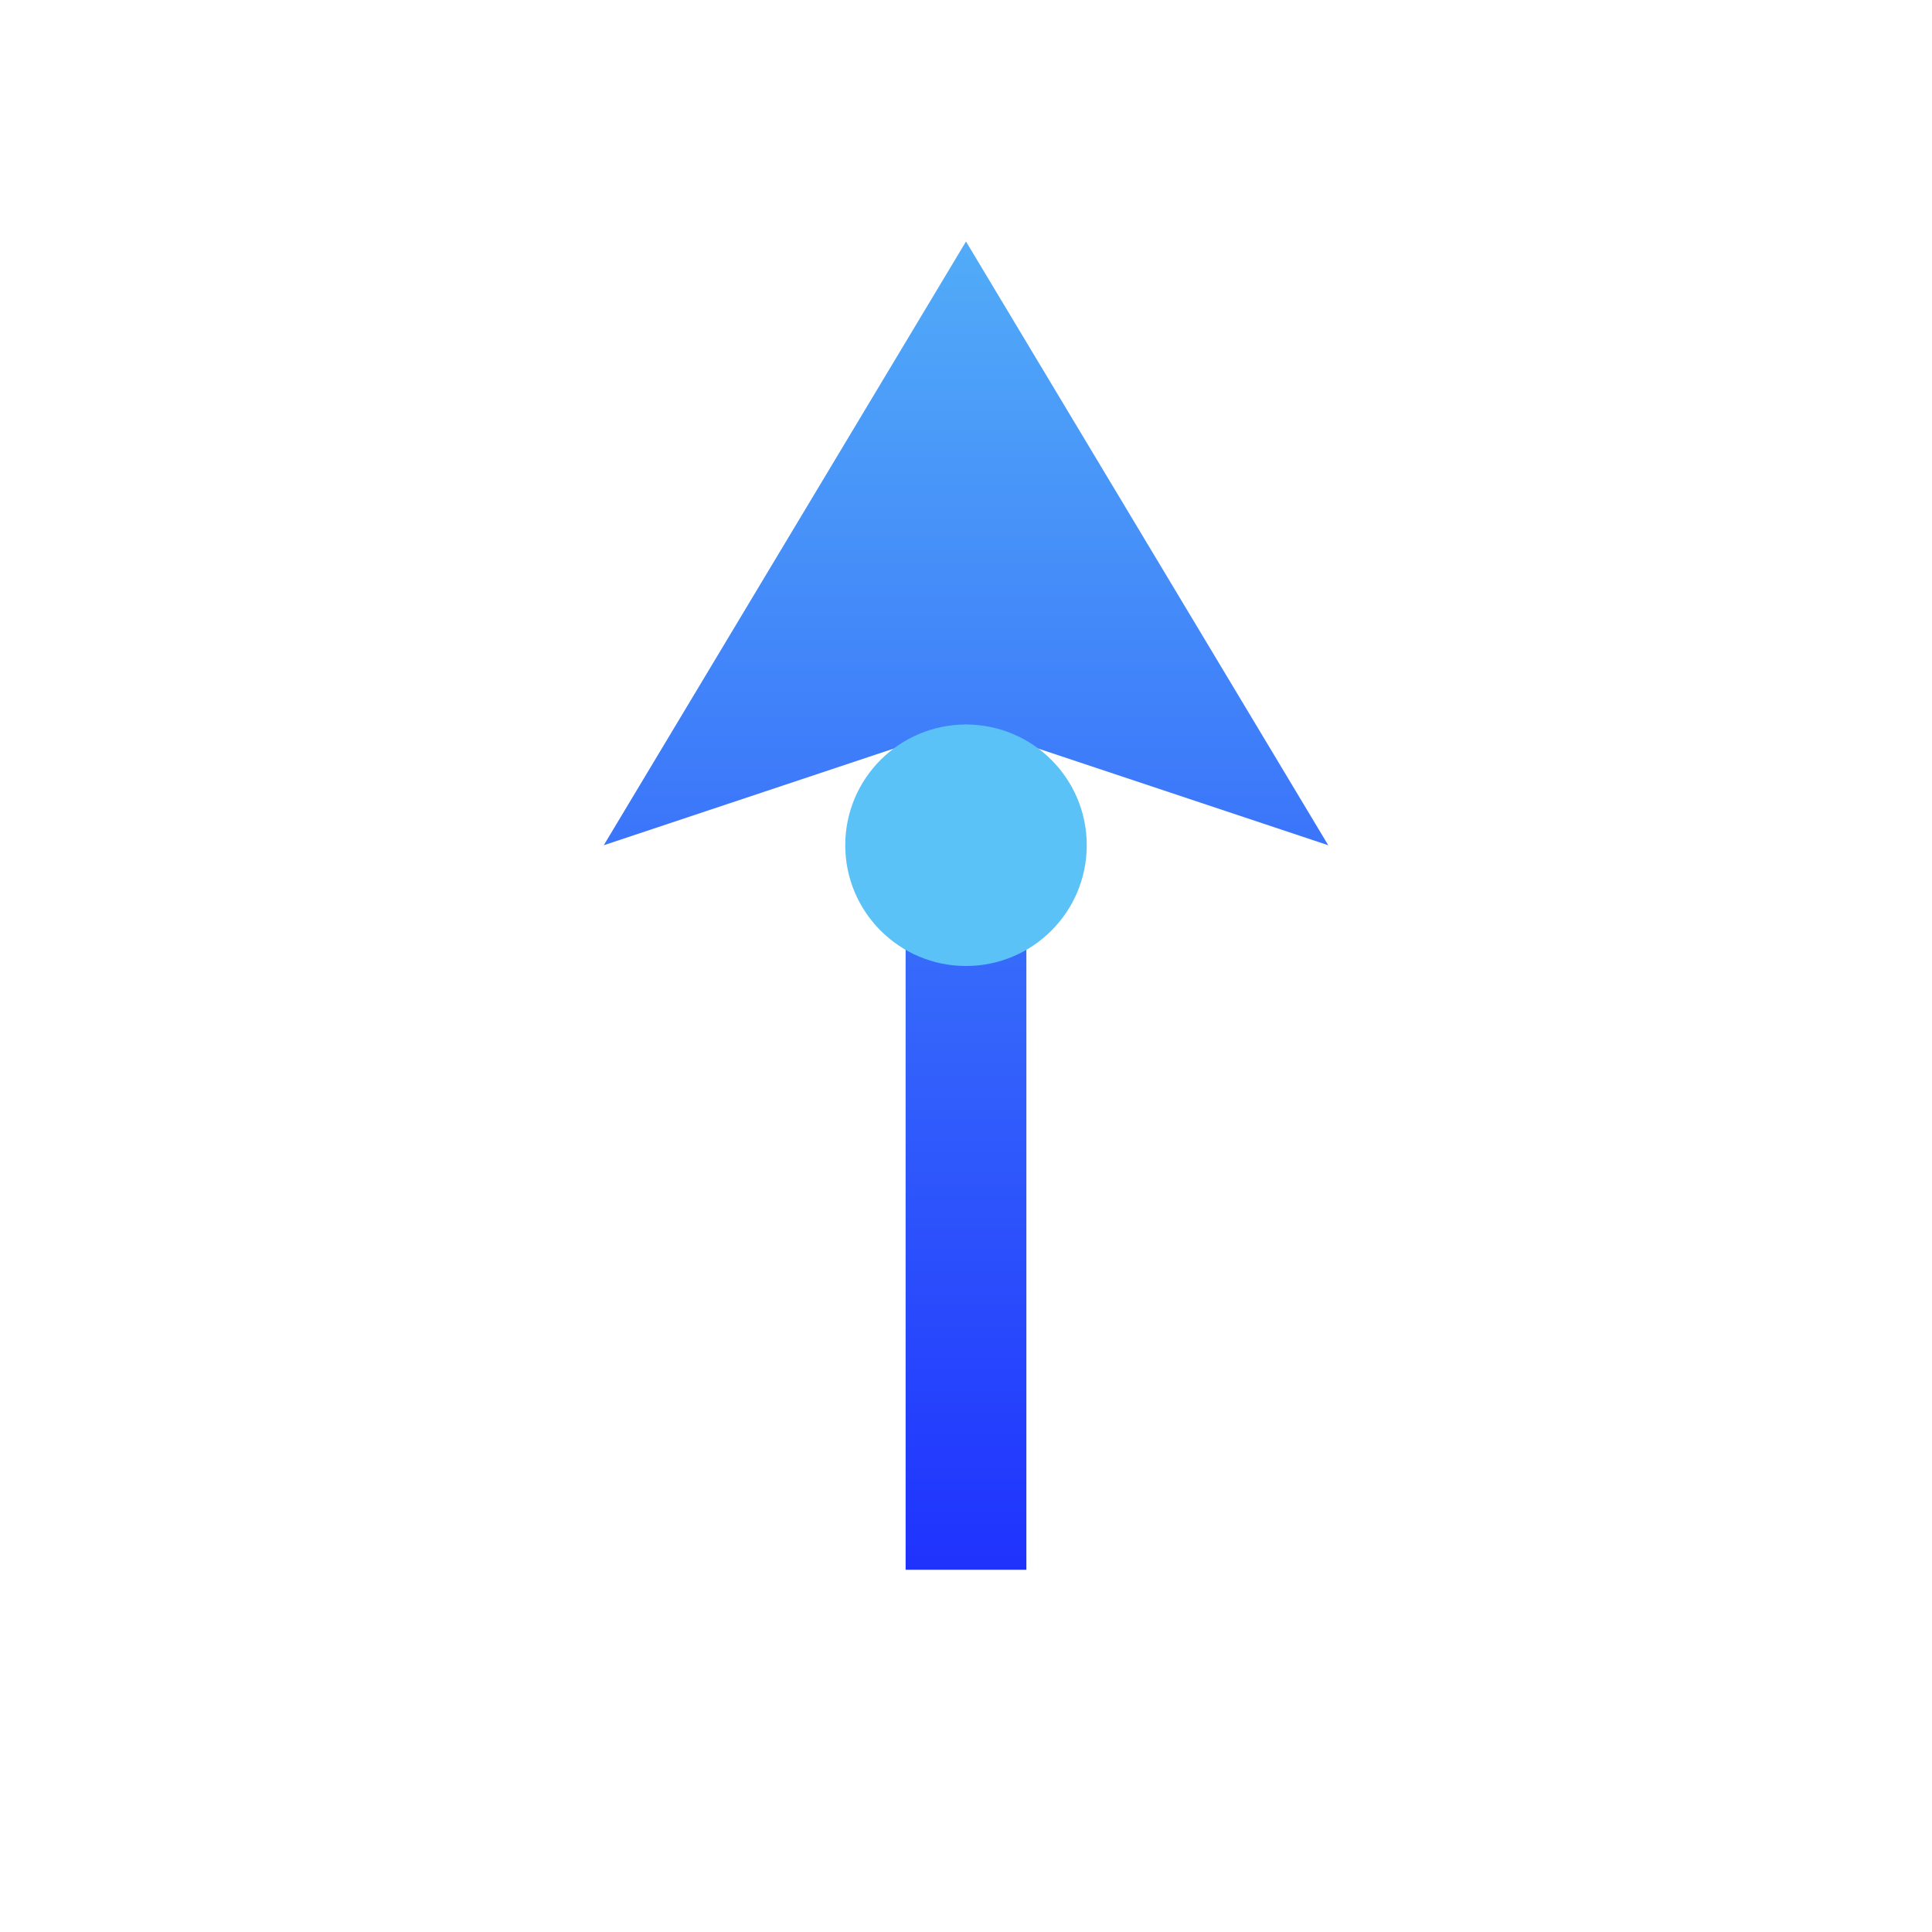
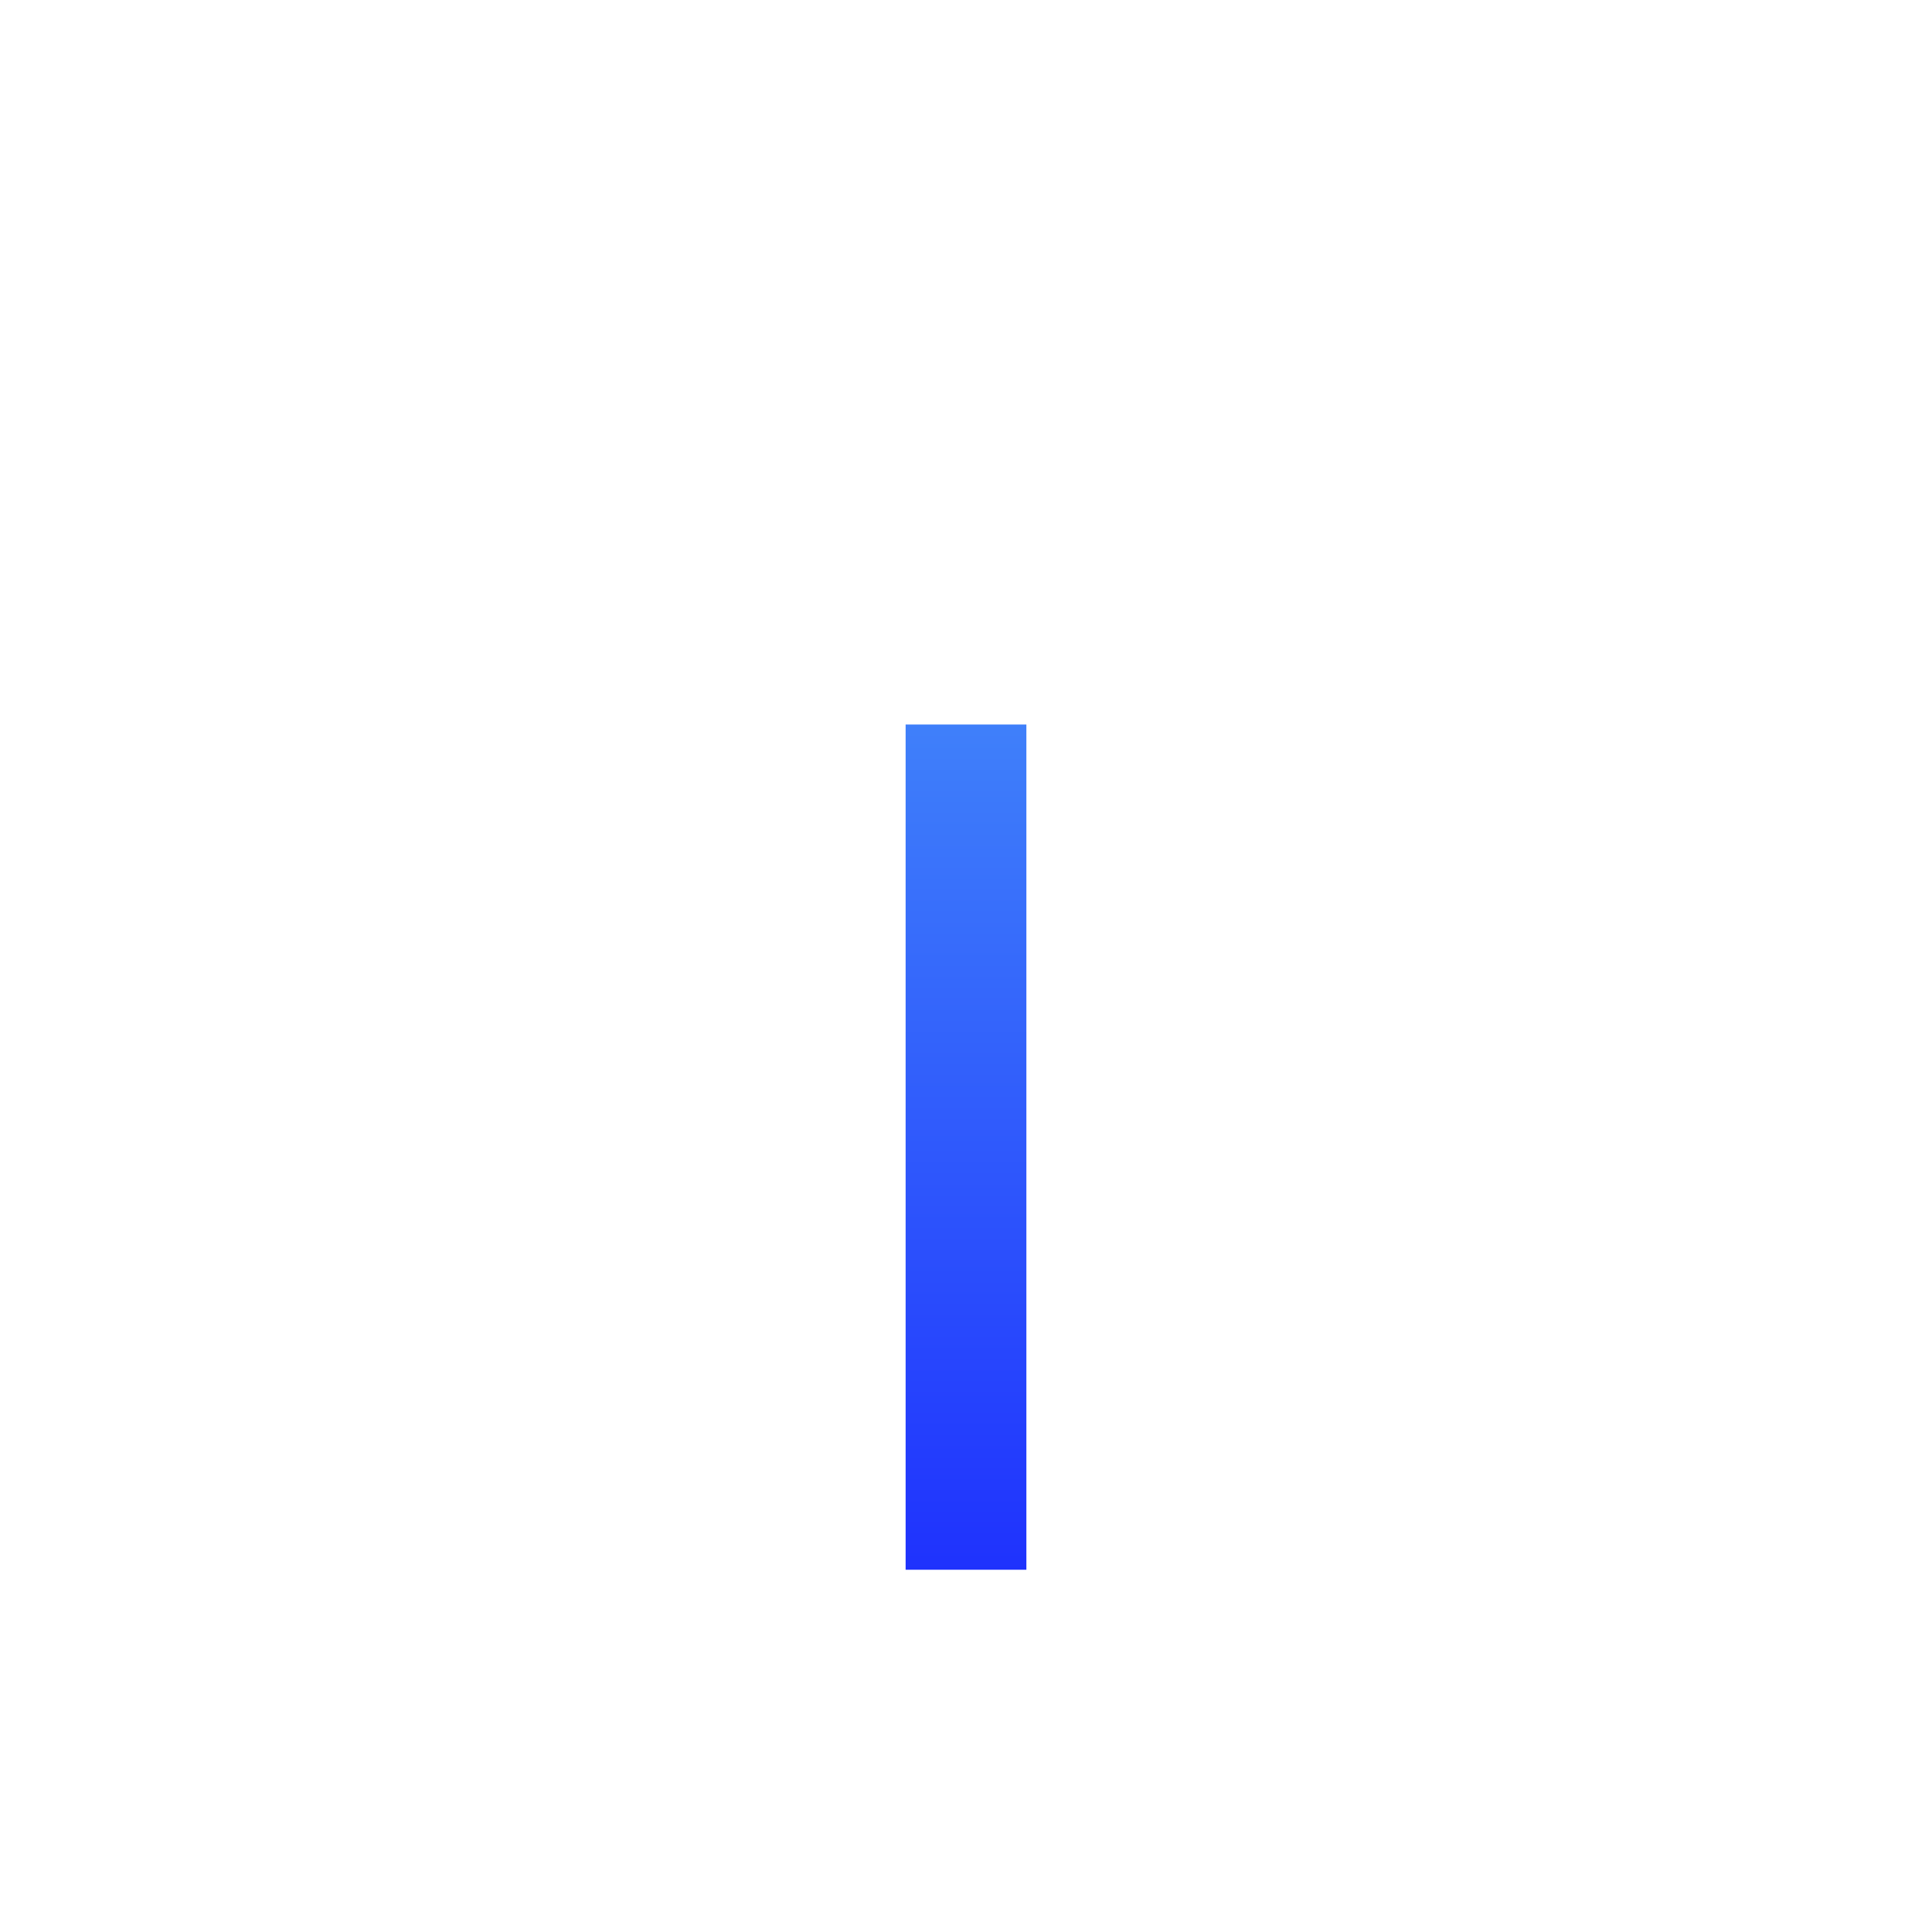
<svg xmlns="http://www.w3.org/2000/svg" width="32" height="32" viewBox="0 0 32 32" fill="none">
  <defs>
    <linearGradient id="tridentGradient" x1="16" y1="0" x2="16" y2="32" gradientUnits="userSpaceOnUse">
      <stop offset="0%" stop-color="#5BC2F7" />
      <stop offset="100%" stop-color="#1111FF" />
    </linearGradient>
  </defs>
-   <path d="M16 4 L10 14 L16 12 L22 14 Z" fill="url(#tridentGradient)" />
  <rect x="15" y="12" width="2" height="14" fill="url(#tridentGradient)" />
-   <circle cx="16" cy="14" r="2" fill="#5BC2F7" />
</svg>